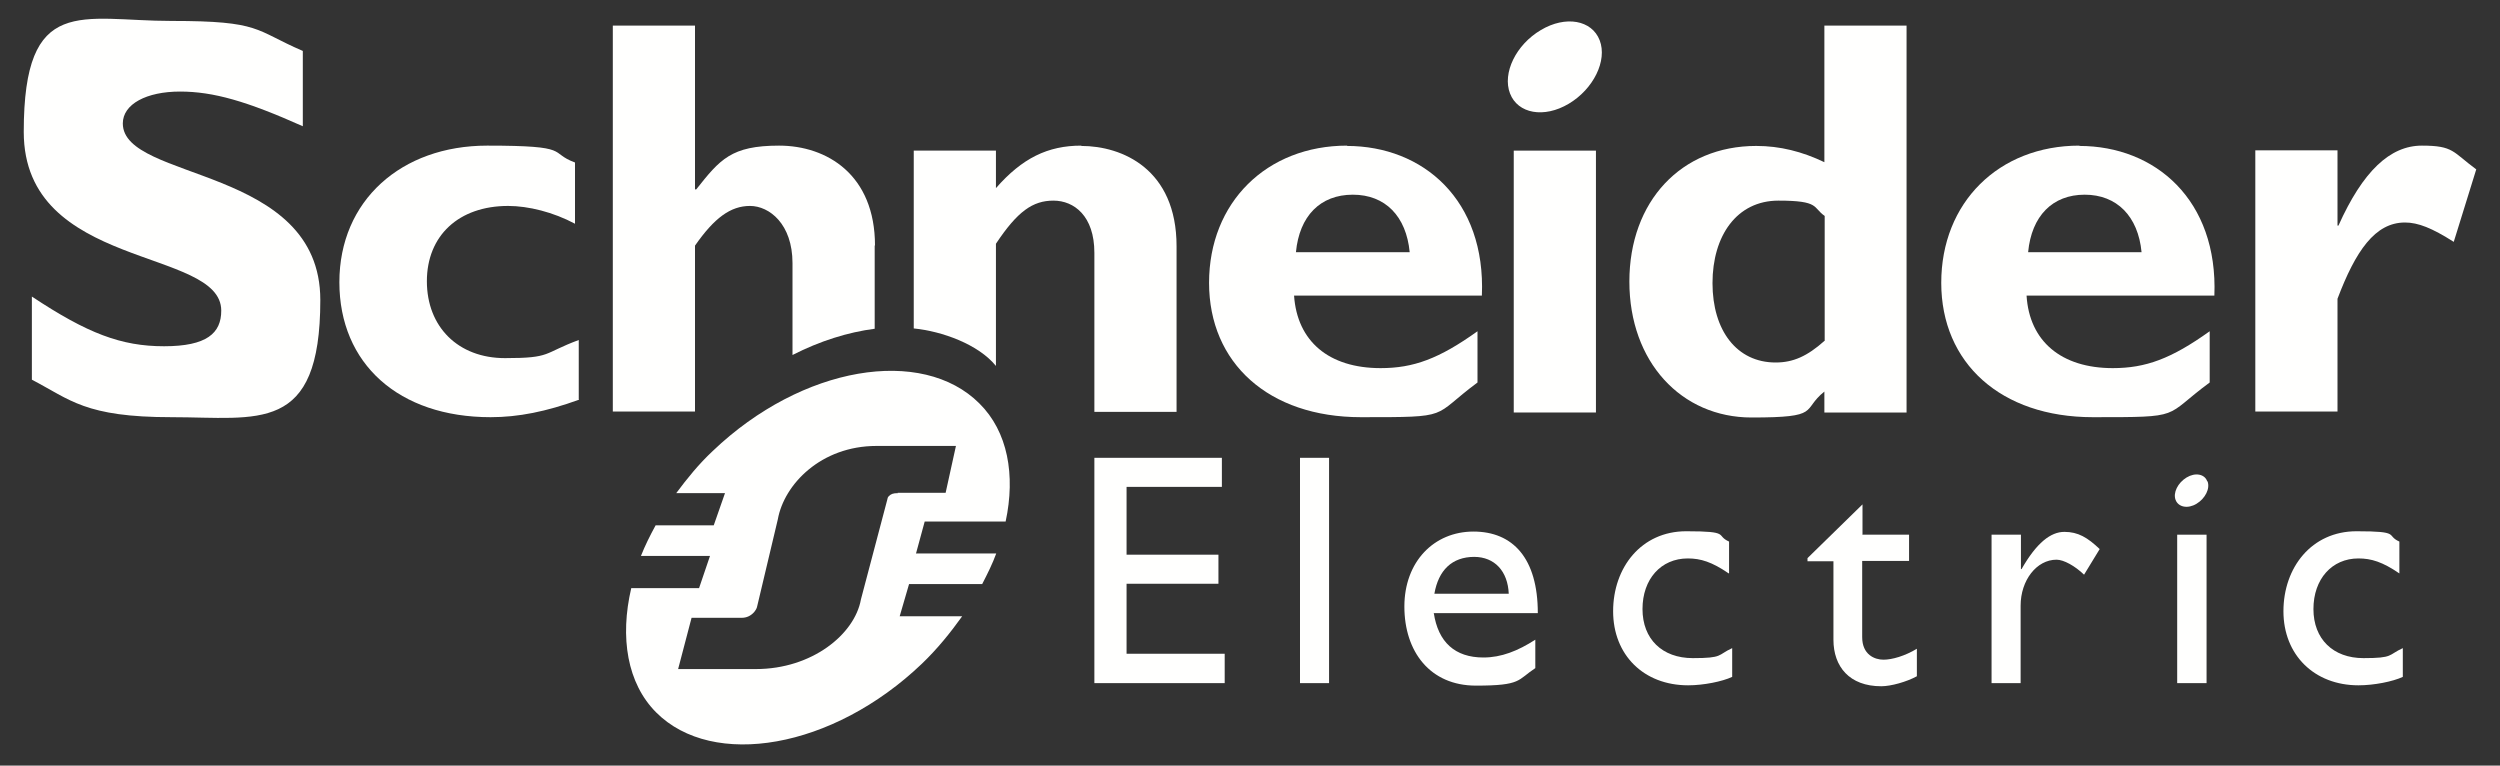
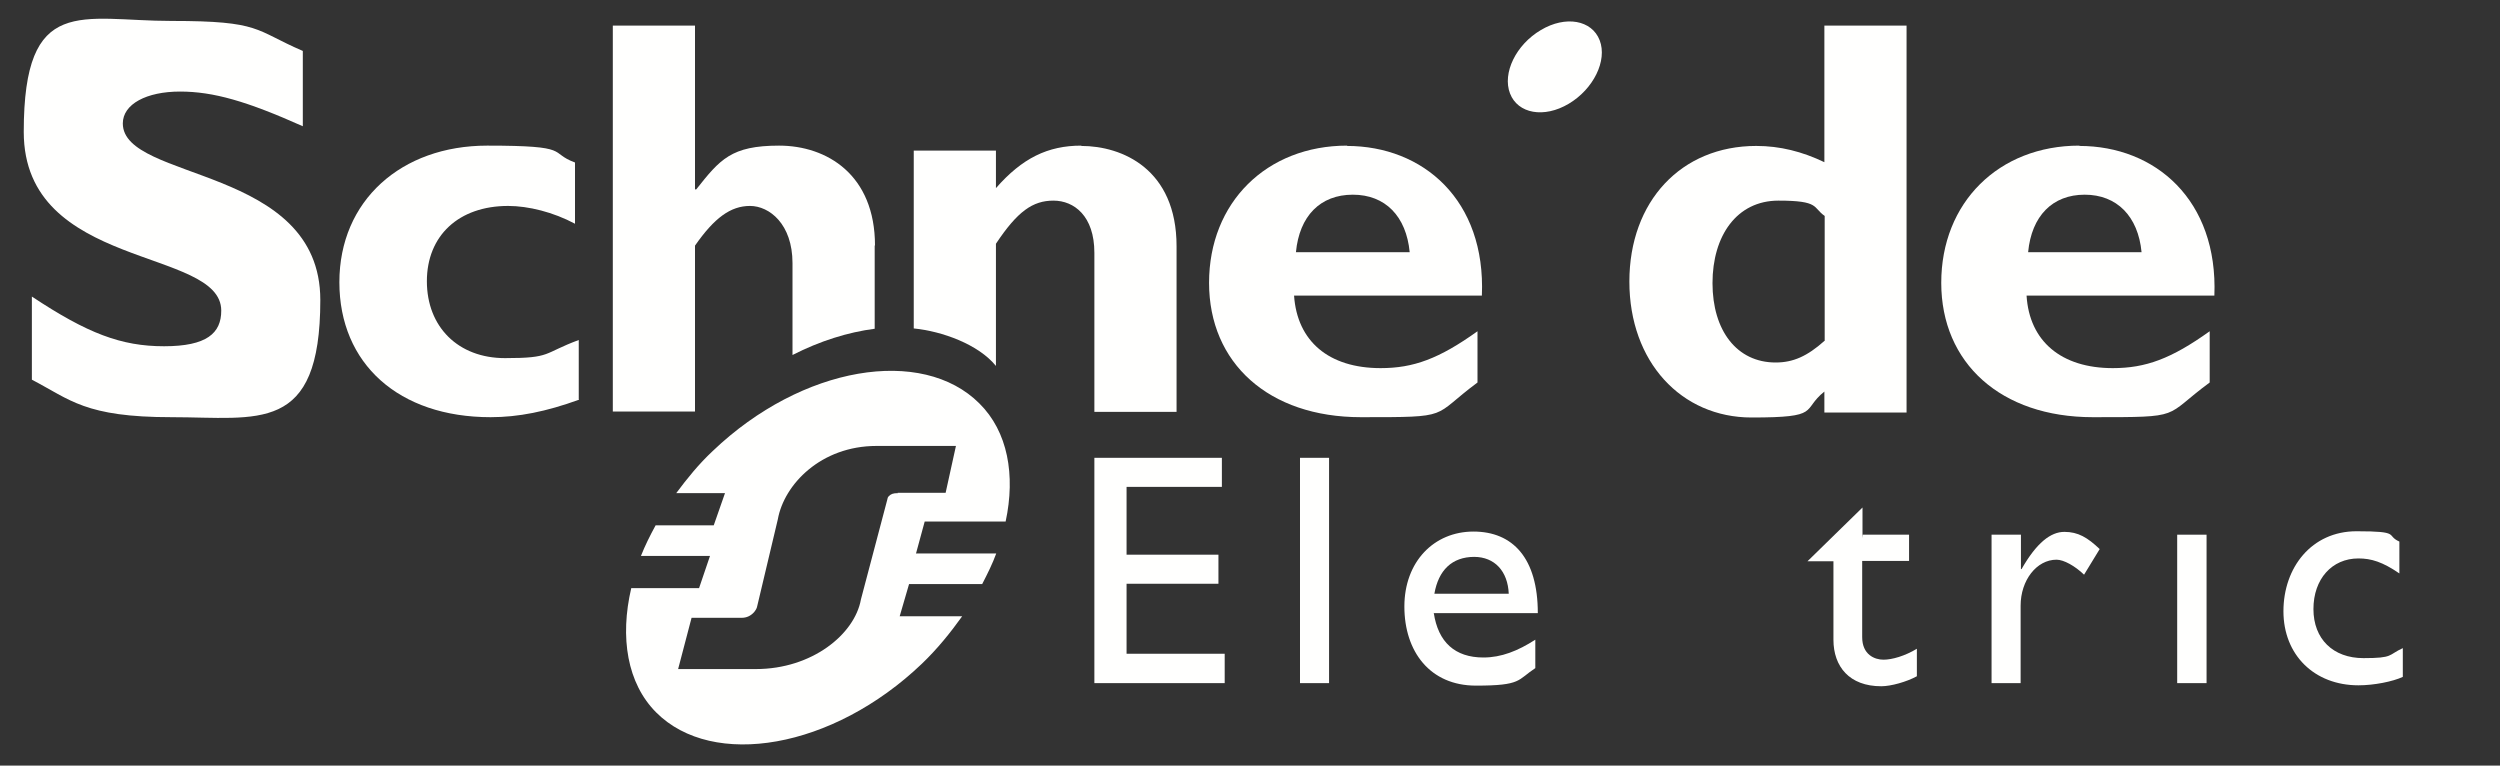
<svg xmlns="http://www.w3.org/2000/svg" id="Layer_1" data-name="Layer 1" version="1.1" viewBox="0 0 800 245">
  <rect x="0" y="0" width="800" height="245" fill="#333333" stroke="none" />
  <defs>
    <style> .cls-1 { fill: #fffffe; fill-rule: evenodd; stroke-width: 0px; } </style>
  </defs>
  <g id="LOGOS">
    <g id="Group">
      <path id="Fill-11" class="cls-1" d="M96.9,40.4c-17.9-8-28.6-11.1-39.3-11.1s-18.3,4-18.3,10.2c0,18.6,63.2,13.4,63.2,56.5s-19.9,37.5-47.6,37.5-32.4-5.6-44.7-12v-26.6c17.8,11.8,28.6,15.9,42.3,15.9s18.3-4.2,18.3-11.4c0-20.3-63.2-12.9-63.2-57.2S26.1,6.7,54.9,6.7s26.4,2.9,42,9.6v24.1" />
      <path id="Fill-12" class="cls-1" d="M185.3,127.9c-10.5,3.8-19.4,5.6-28.3,5.6-29.4,0-48.4-17.1-48.4-43.2s19.8-43.7,47.3-43.7,19.4,2.2,28.1,5.4v19.6c-6.9-3.7-14.9-5.7-21.4-5.7-15.8,0-26,9.5-26,24.1s10,24.6,25,24.6,12-1.5,23.6-5.8v18.9" />
      <path id="Fill-13" class="cls-1" d="M414.7,80.7c1.1-11.6,7.8-18.4,18.2-18.4s17.1,6.9,18.2,18.4h-36.3ZM431.1,46.6c-25.8,0-44.2,18.2-44.2,43.9s19.1,43,48.6,43,22.3,0,37.3-11.1v-16.4c-12.3,8.8-20.5,11.8-31,11.8-16.6,0-26.7-8.6-27.7-23.2h60.1c1.3-30.6-18.8-47.9-43.2-47.9h0Z" />
-       <polygon id="Fill-14" class="cls-1" points="484.4 132 510.7 132 510.7 48.2 484.4 48.2 484.4 132" />
      <path id="Fill-15" class="cls-1" d="M583.8,109.1c-5.5,4.9-10,6.9-15.6,6.9-12.4,0-20.2-10.2-20.2-25.4s7.8-26.4,21.1-26.4,10.9,2.2,14.8,4.9v40ZM583.8,8.2v43.7c-7.1-3.4-14.2-5.2-21.8-5.2-24,0-40.6,17.7-40.6,43.4s16.6,43.5,39.1,43.5,15.8-2.3,23.3-8.3v6.7h26.3V8.2h-26.3Z" />
      <path id="Fill-16" class="cls-1" d="M649,80.7c1.1-11.6,7.8-18.4,18.1-18.4s17.1,6.9,18.2,18.4h-36.4ZM665.4,46.6c-25.8,0-44.2,18.2-44.2,43.9s19.1,43,48.5,43,22.3,0,37.4-11.1v-16.4c-12.3,8.8-20.5,11.8-31,11.8-16.5,0-26.7-8.6-27.6-23.2h60.1c1.2-30.6-18.9-47.9-43.2-47.9h0Z" />
-       <path id="Fill-17" class="cls-1" d="M747.9,72.2h.4c7.8-17.4,16.5-25.6,26.7-25.6s9.8,2,17.4,7.6l-7.2,23.2c-6.9-4.4-11.4-6.2-15.6-6.2-9.6,0-15.8,9.1-21.6,24.4v36.1h-26.3V48.1h26.3v24.1" />
      <path id="Fill-18" class="cls-1" d="M511.9,12.9c2.5,6.5-2,15.6-9.9,20.3-7.9,4.7-16.3,3.2-18.8-3.3-2.5-6.5,1.9-15.6,9.9-20.3,7.9-4.7,16.3-3.2,18.8,3.3" />
      <path id="Fill-19" class="cls-1" d="M280,78.6c0-22.7-15.4-32-30.7-32s-18.9,4.4-26.5,14h-.4V8.2h-26.3v123.5h26.3v-53.1c6.2-8.9,11.4-12.7,17.6-12.7s13.6,5.8,13.6,18.3v29.4c8.8-4.5,17.8-7.3,26.3-8.4v-26.7" />
      <path id="Fill-20" class="cls-1" d="M346,46.6c-10.7,0-18.9,4-27.3,13.6v-12h-26.3v56.9c9.1.9,20.7,5.1,26.3,12v-39.1c6.9-10.4,11.8-13.8,18.4-13.8s13.1,4.9,13.1,16.7v50.9h26.3v-53c0-24.7-17.4-32.1-30.5-32.1" />
      <polyline id="Fill-21" class="cls-1" points="391 155.8 360.5 155.8 360.5 177.5 389.9 177.5 389.9 186.8 360.5 186.8 360.5 209.2 391.9 209.2 391.9 218.6 350.2 218.6 350.2 146.5 391 146.5 391 155.8" />
      <polygon id="Fill-22" class="cls-1" points="416 218.6 425.3 218.6 425.3 146.5 416 146.5 416 218.6" />
      <path id="Fill-23" class="cls-1" d="M471.7,178.2c6.6,0,10.8,4.6,11.1,11.8h-23.8c1.3-7.5,5.6-11.8,12.8-11.8M458.7,196.2h33.4c0-17.6-8-26.1-20.6-26.1s-22.1,9.6-22.1,24,8.2,25.3,22.9,25.3,13.2-1.8,19-5.6v-9.1c-5.6,3.6-10.9,5.7-16.6,5.7-9.1,0-14.5-4.9-15.9-14.3" />
-       <path id="Fill-24" class="cls-1" d="M553.2,183.5c-5.4-3.7-9-4.8-13.1-4.8-8.6,0-14.5,6.6-14.5,16.2s6.3,15.7,16.1,15.7,7.8-1,12.6-3.2v9.2c-3.2,1.5-9.2,2.7-14.1,2.7-14.2,0-24-9.7-24-23.7s9-25.6,23.4-25.6,9.2,1.3,13.7,3.3v10.1" />
-       <path id="Fill-25" class="cls-1" d="M595.9,171.1h15v8.4h-15v24.4c0,5.6,4,7.2,6.8,7.2s6.9-1.2,10.7-3.5v8.8c-3.3,1.8-8.3,3.2-11.4,3.2-10.2,0-15.3-6.3-15.3-14.9v-25.1h-8.3v-1l17.6-17.2v9.8" />
+       <path id="Fill-25" class="cls-1" d="M595.9,171.1h15v8.4h-15v24.4c0,5.6,4,7.2,6.8,7.2s6.9-1.2,10.7-3.5v8.8c-3.3,1.8-8.3,3.2-11.4,3.2-10.2,0-15.3-6.3-15.3-14.9v-25.1h-8.3l17.6-17.2v9.8" />
      <path id="Fill-26" class="cls-1" d="M646.7,171.1v11h.2c4.8-8.4,9.3-11.9,13.7-11.9s7.4,1.8,11.3,5.5l-5,8.2c-2.9-2.8-6.5-4.8-8.8-4.8-6.4,0-11.5,6.6-11.5,14.7v24.8h-9.3v-47.5h9.3" />
      <path id="Fill-27" class="cls-1" d="M767.8,183.5c-5.4-3.7-9-4.8-13.1-4.8-8.5,0-14.4,6.6-14.4,16.2s6.3,15.7,16,15.7,7.8-1,12.6-3.2v9.2c-3.2,1.5-9.2,2.7-14.2,2.7-14.1,0-24-9.7-24-23.7s9-25.6,23.4-25.6,9.2,1.3,13.7,3.3v10.1" />
      <polygon id="Fill-28" class="cls-1" points="696.7 218.6 706.1 218.6 706.1 171.1 696.7 171.1 696.7 218.6" />
-       <path id="Fill-29" class="cls-1" d="M706.4,154c.9,2.3-.7,5.5-3.5,7.2-2.8,1.7-5.8,1.1-6.7-1.2-.9-2.3.7-5.5,3.5-7.2,2.8-1.7,5.8-1.1,6.6,1.2" />
      <path id="Fill-30" class="cls-1" d="M287.4,157.8c-1.7,0-2.3.3-3,1-.3.3-.4.6-.5,1.2l-8.4,31.8c-2,11.2-15.7,22.3-33.6,22.3h-24.9l4.3-16.4h16c1.6,0,2.9-.6,4-1.8.4-.5.9-1.2,1-1.9l6.6-27.8c2-11.2,13.8-23.5,31.6-23.5h25.4l-3.3,15h-15.4ZM293.1,177.2l2.8-10.3h25.9c3.2-14.9.7-28.8-8.4-37.8-18.3-18.3-56.7-12.1-85.3,15.2-4.5,4.2-8.2,8.8-11.7,13.5h15.6l-3.6,10.3h-18.6c-1.8,3.3-3.4,6.5-4.7,9.8h22.1l-3.5,10.3h-21.7c-3.7,15.8-1.3,30.5,8,39.8,18.1,18.1,56.4,11.7,85-15.6,5-4.8,9.1-9.9,12.9-15.2h-20l3-10.3h23.4c1.7-3.3,3.3-6.5,4.5-9.8h-25.6Z" />
    </g>
  </g>
</svg>